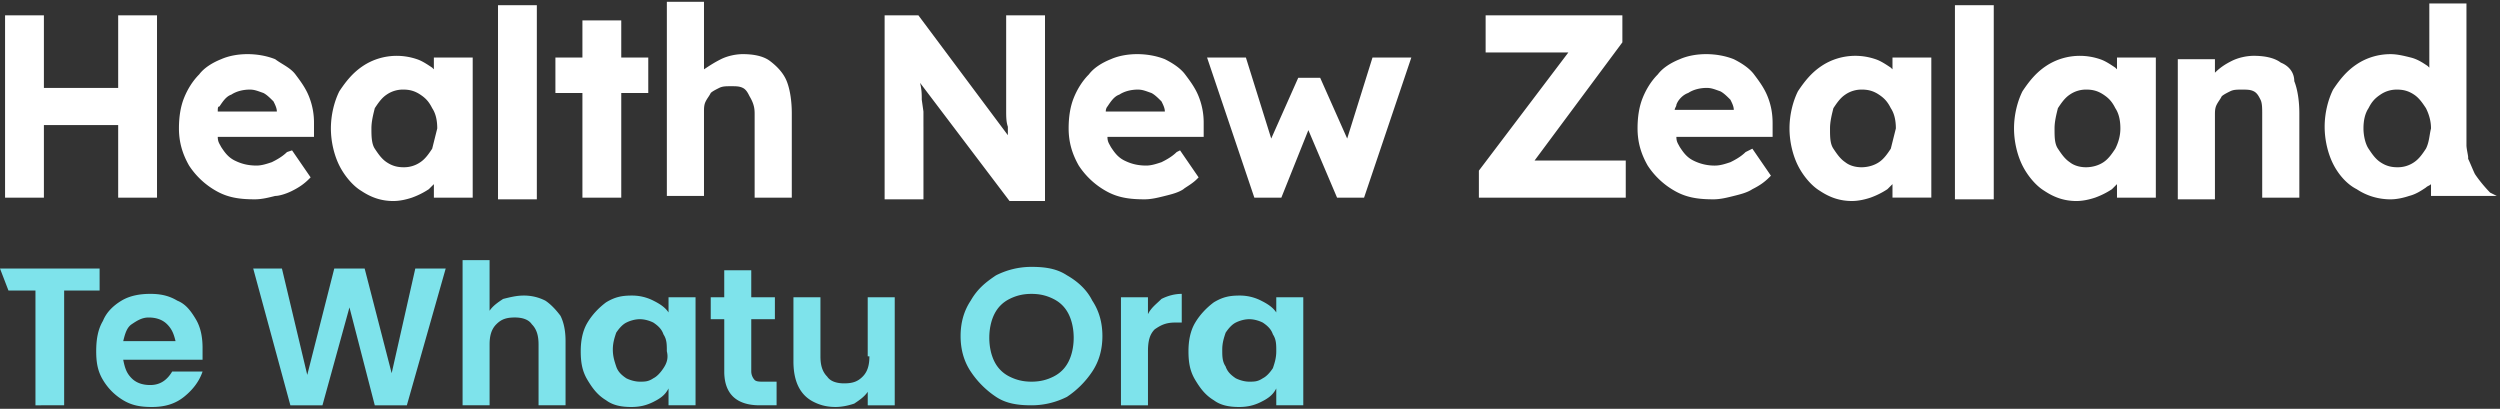
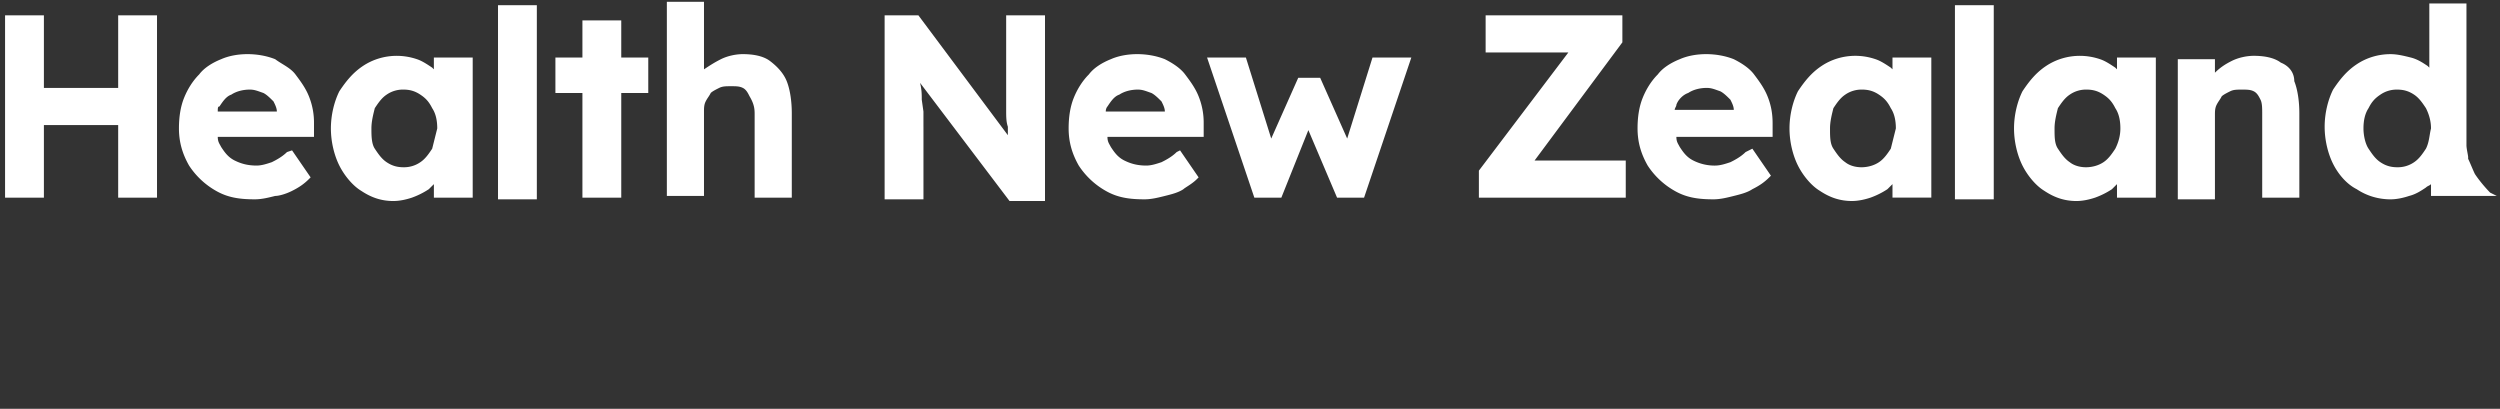
<svg xmlns="http://www.w3.org/2000/svg" width="159" height="26" fill="none">
  <rect width="100%" height="100%" fill="#333333" stroke="none" />
-   <path fill="#7EE3EB" d="M6.335 17.08H0l.537 1.396h1.718v7.301H4.08v-7.301h2.255V17.08ZM12.883 22.126c0-.644-.107-1.288-.429-1.825-.322-.537-.644-.966-1.181-1.181-.537-.322-1.074-.43-1.718-.43-.644 0-1.288.108-1.825.43-.537.322-.967.752-1.181 1.288-.322.537-.43 1.181-.43 1.933s.108 1.288.43 1.825c.322.537.751.967 1.288 1.289.537.322 1.074.43 1.825.43.86 0 1.503-.216 2.04-.645.537-.43.967-.966 1.181-1.61h-1.932c-.322.536-.752.858-1.396.858-.43 0-.859-.107-1.181-.43-.322-.321-.43-.643-.537-1.18h5.046v-.752Zm-5.046-.43c.107-.429.215-.858.537-1.073.322-.215.644-.43 1.074-.43.43 0 .859.108 1.18.43.323.322.43.644.537 1.074H7.838ZM24.91 23.737l-1.718-6.657h-1.933l-1.718 6.764-1.61-6.764h-1.826l2.363 8.697h2.04l1.718-6.227 1.61 6.227h2.04l2.47-8.697h-1.933l-1.503 6.657ZM34.681 19.12a2.972 2.972 0 0 0-1.396-.322c-.43 0-.859.107-1.288.215-.322.214-.644.429-.86.751v-3.221H29.42v9.234h1.718V21.91c0-.536.107-.966.43-1.288.321-.322.643-.43 1.18-.43.43 0 .86.108 1.074.43.322.322.43.752.43 1.288v3.866h1.717v-4.08c0-.645-.107-1.181-.322-1.61-.322-.43-.644-.752-.966-.967ZM42.519 19.872c-.215-.323-.537-.537-.967-.752a2.971 2.971 0 0 0-1.395-.322c-.645 0-1.074.107-1.61.43-.43.321-.86.75-1.182 1.288-.322.537-.43 1.18-.43 1.825 0 .752.108 1.288.43 1.825.322.537.644.967 1.181 1.289.43.322.966.43 1.61.43.538 0 .967-.108 1.396-.323.43-.215.752-.43.967-.859v1.074h1.718v-6.872h-1.718v.966Zm-.322 3.543c-.215.322-.43.537-.645.644-.322.215-.536.215-.858.215-.323 0-.645-.108-.86-.215-.322-.215-.536-.43-.644-.752-.107-.322-.214-.644-.214-1.073 0-.43.107-.752.214-1.074.215-.322.43-.537.645-.644.214-.108.536-.215.858-.215.323 0 .645.107.86.215.322.215.536.43.644.751.214.323.214.645.214 1.074.108.43 0 .752-.214 1.074ZM47.78 17.188h-1.718v1.717h-.859v1.396h.86v3.329c0 1.396.75 2.147 2.254 2.147h1.074v-1.503h-.86c-.214 0-.429 0-.536-.108a.82.82 0 0 1-.215-.536V20.3h1.503v-1.396H47.78v-1.718ZM55.294 22.663c0 .537-.107.966-.429 1.289-.322.322-.644.43-1.181.43-.43 0-.859-.108-1.074-.43-.322-.323-.43-.752-.43-1.289v-3.758h-1.717v4.08c0 .645.107 1.181.322 1.61.215.43.537.753.966.967.43.215.86.322 1.396.322.43 0 .86-.107 1.181-.214.322-.215.644-.43.86-.752v.859h1.717v-6.872h-1.718v3.758h.108ZM67.858 17.51c-.644-.43-1.396-.537-2.255-.537s-1.61.214-2.254.537c-.645.429-1.182.858-1.611 1.61-.43.644-.644 1.396-.644 2.255s.215 1.61.644 2.255a5.75 5.75 0 0 0 1.61 1.61c.645.43 1.396.537 2.255.537.86 0 1.61-.215 2.255-.537a5.75 5.75 0 0 0 1.61-1.61c.43-.645.645-1.396.645-2.255 0-.86-.215-1.61-.644-2.255-.322-.644-.86-1.181-1.61-1.61Zm.107 5.475c-.214.43-.536.752-.966.967-.43.214-.859.322-1.396.322-.537 0-.966-.108-1.395-.322a2.107 2.107 0 0 1-.967-.967c-.215-.43-.322-.966-.322-1.503 0-.537.107-1.073.322-1.503.215-.43.537-.752.966-.966.43-.215.86-.322 1.396-.322.537 0 .967.107 1.396.322.43.214.752.536.966.966.215.43.322.966.322 1.503 0 .537-.107 1.074-.322 1.503ZM73.01 19.979v-1.074h-1.717v6.872h1.718V22.34c0-.644.107-1.074.43-1.396.322-.215.644-.43 1.288-.43h.43V18.69c-.43 0-.86.108-1.29.322-.321.323-.643.537-.858.967ZM81.171 19.872c-.215-.323-.537-.537-.966-.752a2.972 2.972 0 0 0-1.396-.322c-.644 0-1.074.107-1.61.43-.43.321-.86.75-1.182 1.288-.322.537-.43 1.18-.43 1.825 0 .752.108 1.288.43 1.825.323.537.645.967 1.181 1.289.43.322.967.43 1.611.43.537 0 .966-.108 1.396-.323.43-.215.751-.43.966-.859v1.074h1.718v-6.872h-1.718v.966Zm-.215 3.543c-.214.322-.43.537-.644.644-.322.215-.537.215-.859.215-.322 0-.644-.108-.859-.215-.322-.215-.537-.43-.644-.752-.215-.322-.215-.644-.215-1.073 0-.43.108-.752.215-1.074.215-.322.43-.537.644-.644.215-.108.537-.215.86-.215.321 0 .643.107.858.215.322.215.537.43.644.751.215.323.215.645.215 1.074 0 .43-.107.752-.215 1.074Z" />
  <path fill="#fff" d="M47.995 7.309v5.261h2.363V7.202c0-.752-.108-1.504-.323-2.04-.214-.537-.644-.967-1.073-1.289-.43-.322-1.074-.43-1.718-.43-.43 0-.967.108-1.396.323-.43.215-.752.43-1.074.644V.115h-2.362v12.348h2.362V7.094c0-.214 0-.43.108-.644.107-.215.214-.322.322-.537.107-.107.322-.215.537-.322.214-.107.43-.107.751-.107.322 0 .537 0 .752.107.215.107.322.322.43.537.321.537.321.859.321 1.181ZM37.042 12.57h2.47V5.913h1.718V3.658h-1.718V1.296h-2.47v2.362h-1.718v2.255h1.718v6.657ZM27.702 4.517l-.215-.215c-.322-.214-.644-.43-.966-.536a4.005 4.005 0 0 0-1.289-.215c-.751 0-1.503.215-2.147.644-.644.43-1.074.966-1.503 1.61-.322.645-.537 1.504-.537 2.363s.215 1.718.537 2.362c.322.644.859 1.288 1.396 1.61.644.43 1.288.645 2.04.645.43 0 .859-.108 1.18-.215a5.014 5.014 0 0 0 1.074-.537l.323-.322v.859h2.469V3.658h-2.47v.86h.108Zm-.215 4.94c-.215.321-.43.643-.752.858a1.814 1.814 0 0 1-1.073.322c-.43 0-.752-.107-1.074-.322-.322-.215-.537-.537-.752-.859-.214-.322-.214-.859-.214-1.288 0-.43.107-.86.215-1.289.214-.322.429-.644.751-.859a1.814 1.814 0 0 1 1.074-.322c.43 0 .751.108 1.073.322.323.215.537.43.752.86.215.321.322.75.322 1.288l-.322 1.288ZM34.143.33h-2.47v12.348h2.47V.33ZM2.792 7.954h4.724v4.617h2.47V.975h-2.47v4.617H2.792V.975H.322V12.57h2.47V7.954ZM126.803.33h-2.469v12.348h2.469V.33ZM158.37 12.248s-.537-.537-.966-1.181c-.108-.215-.323-.752-.43-.966v-.108c0-.107-.107-.537-.107-.751V.222h-2.362v4.08l-.108-.107c-.322-.214-.644-.43-1.073-.537-.43-.107-.859-.214-1.289-.214-.752 0-1.503.214-2.147.644-.645.43-1.074.966-1.503 1.61-.323.645-.537 1.504-.537 2.363s.214 1.718.537 2.362c.322.644.858 1.288 1.503 1.61.644.43 1.395.645 2.147.645.43 0 .859-.108 1.181-.215.43-.108.752-.322 1.074-.537.107-.107.215-.107.322-.215v.752h4.187l-.429-.215Zm-4.08-2.792c-.215.323-.43.645-.752.86a1.812 1.812 0 0 1-1.073.321c-.43 0-.752-.107-1.074-.322-.322-.214-.537-.536-.752-.859-.214-.322-.322-.858-.322-1.288 0-.537.108-.966.322-1.288.215-.43.43-.645.752-.86a1.813 1.813 0 0 1 1.074-.321c.429 0 .751.107 1.073.322.322.214.537.536.752.859.215.43.322.859.322 1.288-.107.43-.107.859-.322 1.288ZM18.575 12.14c.43-.214.751-.43 1.073-.751l.108-.108-1.181-1.718-.322.108c-.323.322-.752.537-.967.644-.322.107-.644.215-.966.215-.537 0-.966-.108-1.396-.322-.43-.215-.644-.537-.859-.86-.107-.214-.215-.321-.215-.644h6.12v-.858a4.45 4.45 0 0 0-.322-1.718c-.214-.537-.537-.967-.859-1.396-.322-.43-.859-.644-1.288-.967-1.074-.429-2.47-.429-3.436 0-.537.215-1.074.537-1.396.967-.43.43-.751.966-.966 1.503-.215.537-.322 1.181-.322 1.933 0 .859.215 1.61.644 2.362a4.97 4.97 0 0 0 1.718 1.61c.752.43 1.503.537 2.47.537.429 0 .858-.107 1.288-.215.215 0 .644-.107 1.074-.322Zm-4.617-5.368c.214-.322.43-.644.751-.752.322-.214.752-.322 1.181-.322.322 0 .537.107.86.215.214.107.429.322.644.537.107.214.214.43.214.644H13.85c0-.215 0-.322.108-.322ZM58.731 8.061v-.966l-.107-.752c0-.322 0-.644-.108-1.074l5.691 7.516h2.255V.975h-2.47V6.987c0 .43 0 .752.108 1.074v.537L58.41.975h-2.148v11.703h2.47V8.06ZM111.557 4.732c-.322-.43-.859-.752-1.288-.967-1.074-.429-2.47-.429-3.436 0-.537.215-1.074.537-1.396.967-.43.43-.752.966-.966 1.503-.215.537-.323 1.181-.323 1.933 0 .859.215 1.61.645 2.362a4.963 4.963 0 0 0 1.718 1.61c.751.43 1.503.537 2.469.537.43 0 .859-.107 1.289-.215.429-.107.858-.214 1.181-.43.429-.214.751-.428 1.073-.75l.108-.108-1.181-1.718-.43.215c-.322.322-.751.537-.966.644-.322.107-.644.215-.967.215a2.97 2.97 0 0 1-1.395-.322c-.43-.215-.645-.537-.859-.86-.108-.214-.215-.321-.215-.644h6.12v-.858c0-.645-.107-1.182-.322-1.718-.215-.537-.537-.967-.859-1.396Zm-5.046 2.255c0-.108.107-.215.107-.323.107-.322.429-.644.752-.751.322-.215.751-.322 1.181-.322.322 0 .536.107.859.215.214.107.429.322.644.536.107.215.215.43.215.645h-3.758ZM134.749 4.517l-.215-.215c-.322-.214-.644-.43-.966-.536a4.007 4.007 0 0 0-1.289-.215c-.751 0-1.503.215-2.147.644-.644.43-1.074.966-1.503 1.61-.322.645-.537 1.504-.537 2.363s.215 1.718.537 2.362c.322.644.859 1.288 1.395 1.61.645.43 1.289.645 2.04.645.43 0 .859-.108 1.182-.215a5.01 5.01 0 0 0 1.073-.537l.322-.322v.859h2.47V3.658h-2.47v.86h.108Zm-.215 4.94c-.215.321-.429.643-.752.858-.644.43-1.61.43-2.147 0-.322-.215-.537-.537-.752-.859-.214-.322-.214-.751-.214-1.288 0-.43.107-.86.214-1.289.215-.322.43-.644.752-.859a1.813 1.813 0 0 1 1.074-.322c.429 0 .751.108 1.073.322.323.215.537.43.752.86.215.321.322.75.322 1.288 0 .43-.107.859-.322 1.288ZM120.469 4.517l-.214-.215c-.322-.214-.645-.43-.967-.536A4 4 0 0 0 118 3.55c-.752 0-1.503.215-2.147.644-.645.43-1.074.966-1.504 1.61-.322.645-.537 1.504-.537 2.363s.215 1.718.537 2.362c.322.644.859 1.288 1.396 1.61.644.43 1.289.645 2.04.645.43 0 .859-.108 1.181-.215a5.016 5.016 0 0 0 1.074-.537l.322-.322v.859h2.47V3.658h-2.47v.86h.107Zm-.214 4.94c-.215.321-.43.643-.752.858-.644.43-1.61.43-2.147 0-.322-.215-.537-.537-.752-.859-.215-.322-.215-.751-.215-1.288 0-.43.108-.86.215-1.289.215-.322.43-.644.752-.859a1.813 1.813 0 0 1 1.073-.322c.43 0 .752.108 1.074.322.322.215.537.43.752.86.214.321.322.75.322 1.288l-.322 1.288ZM103.183 2.693V.975h-8.697v2.362h5.261l-5.69 7.516v1.718h9.341v-2.363H97.6l5.583-7.515ZM145.057 3.98c-.429-.322-1.073-.43-1.718-.43-.429 0-.966.108-1.395.323-.43.215-.752.43-1.074.751v-.858h-2.362v8.911h2.362V7.31c0-.215 0-.43.107-.644.108-.215.215-.323.322-.537.108-.108.323-.215.537-.322.215-.108.43-.108.752-.108s.537 0 .751.108c.215.107.323.322.43.536.107.215.107.537.107.967v5.26h2.362V7.202c0-.751-.107-1.503-.322-2.04 0-.537-.322-.966-.859-1.18ZM85.681 8.812l-1.718-3.865h-1.395L80.85 8.812l-1.611-5.154h-2.47l3.007 8.912h1.718l1.718-4.295 1.825 4.295h1.718l3.006-8.912h-2.47l-1.61 5.154ZM76.125 11.389l.107-.108-1.18-1.718-.216.108c-.322.322-.751.537-.966.644-.322.107-.644.215-.966.215-.537 0-.966-.108-1.396-.322-.43-.215-.644-.537-.859-.86-.107-.214-.215-.321-.215-.644h6.12v-.858a4.45 4.45 0 0 0-.322-1.718c-.214-.537-.537-.967-.859-1.396-.322-.43-.859-.752-1.288-.967-1.074-.429-2.47-.429-3.436 0-.537.215-1.074.537-1.396.967-.43.43-.751.966-.966 1.503-.215.537-.322 1.181-.322 1.933 0 .859.215 1.61.644 2.362a4.97 4.97 0 0 0 1.718 1.61c.752.43 1.503.537 2.47.537.429 0 .858-.107 1.288-.215.43-.107.859-.214 1.181-.43.107-.106.537-.321.859-.643Zm-5.69-4.617c.214-.322.429-.644.75-.752.323-.214.752-.322 1.182-.322.322 0 .537.107.859.215.215.107.43.322.644.537.108.214.215.43.215.644h-3.758c0-.215.107-.322.107-.322Z" />
</svg>